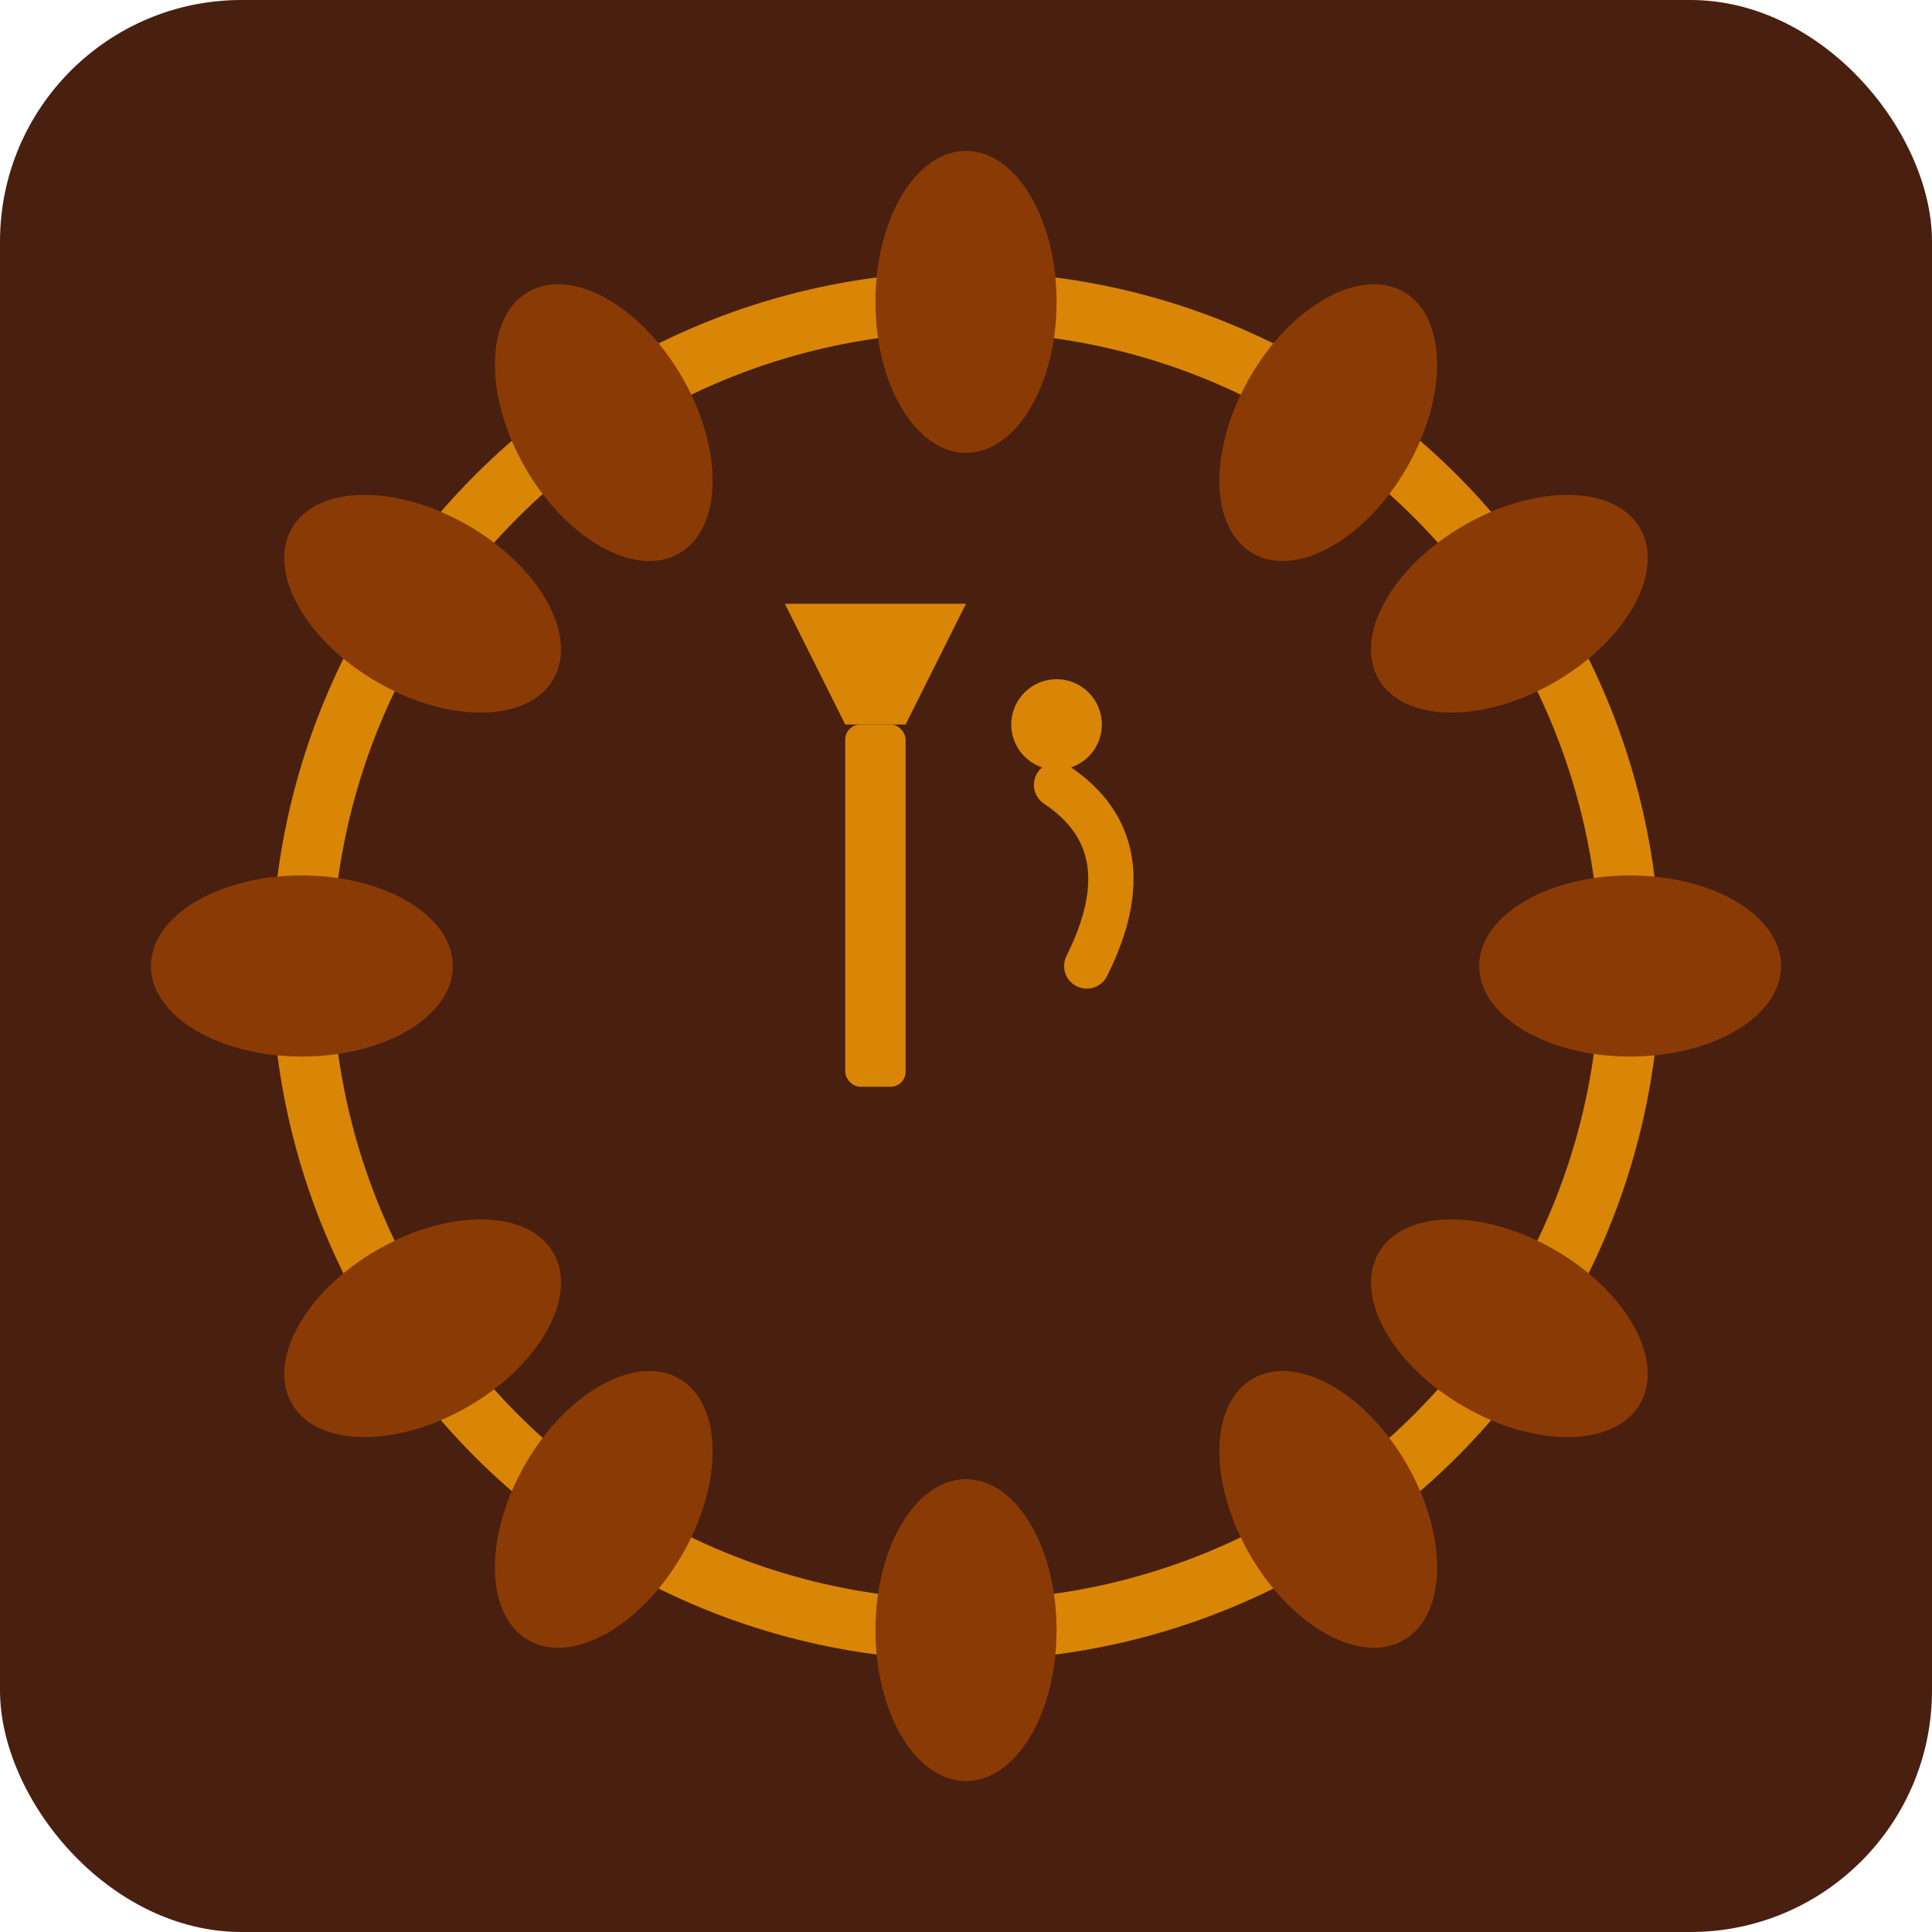
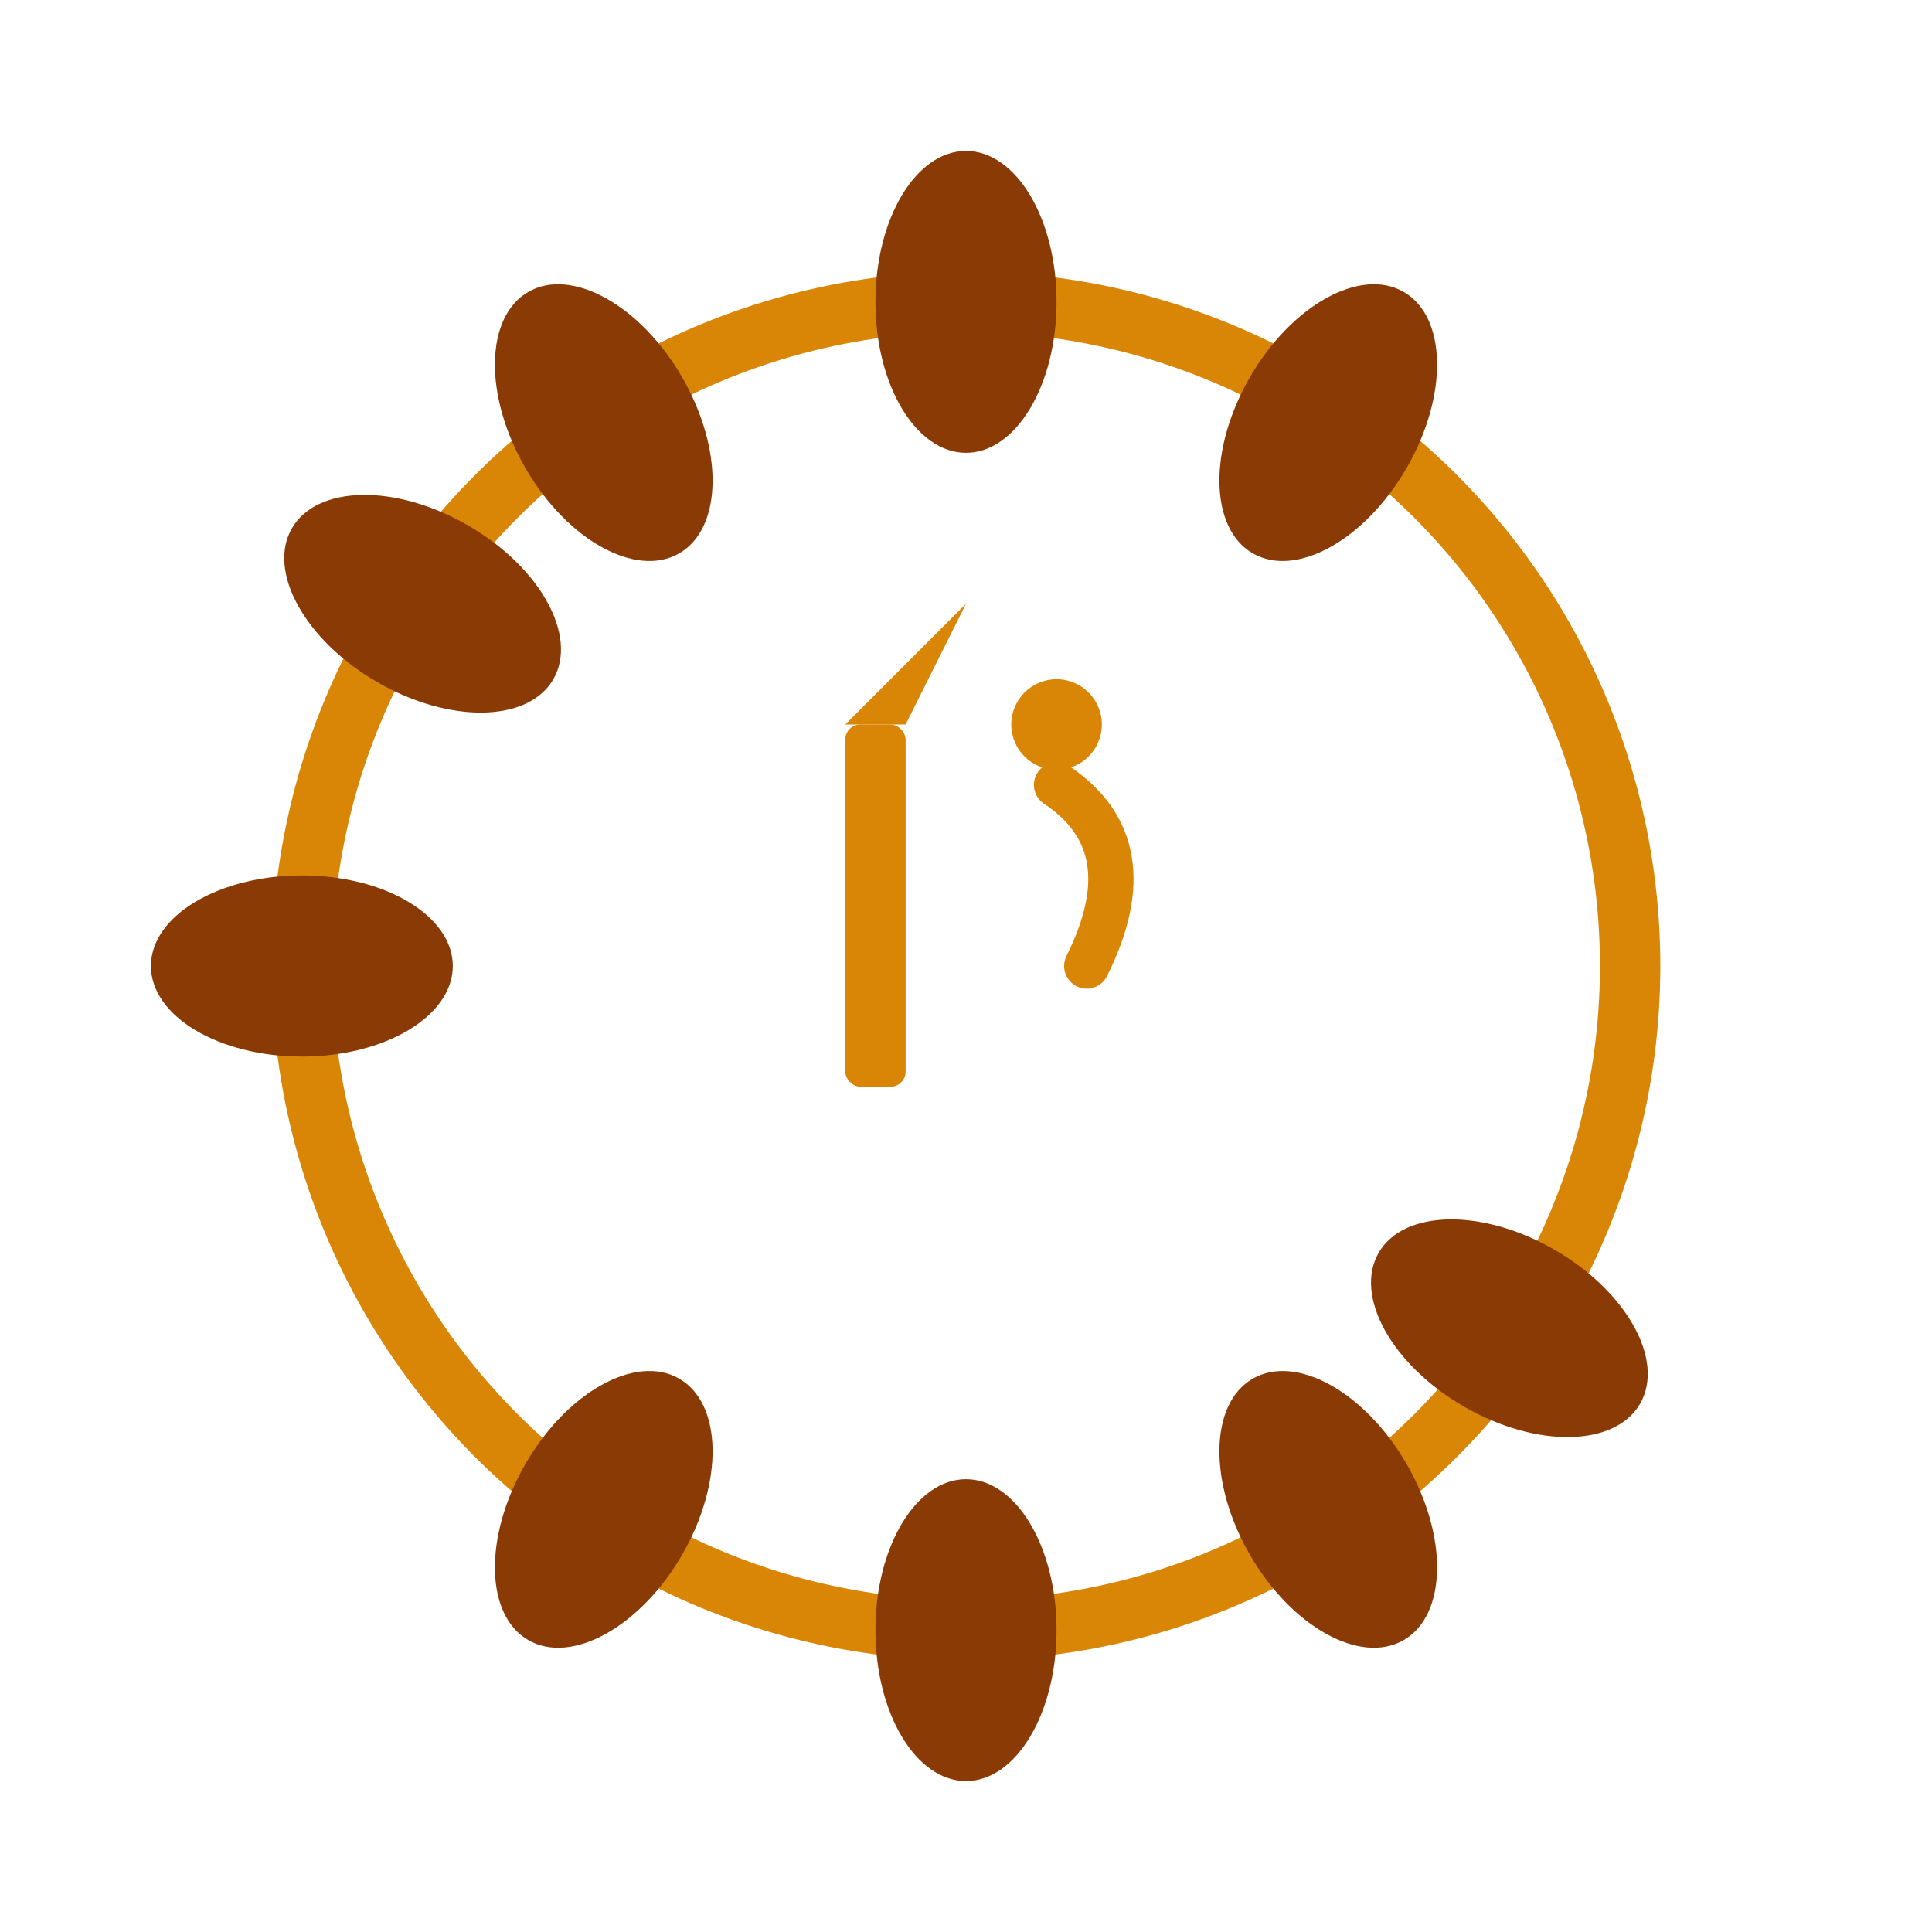
<svg xmlns="http://www.w3.org/2000/svg" viewBox="0 0 64 64" width="64" height="64">
-   <rect width="64" height="64" fill="#492010" rx="8" />
  <circle cx="32" cy="32" r="22" fill="none" stroke="#D98607" stroke-width="2" />
  <g fill="#8A3B05">
    <ellipse cx="32" cy="10" rx="3" ry="5" />
    <ellipse cx="44" cy="14" rx="3" ry="5" transform="rotate(30 44 14)" />
    <ellipse cx="20" cy="14" rx="3" ry="5" transform="rotate(-30 20 14)" />
-     <ellipse cx="54" cy="32" rx="5" ry="3" />
    <ellipse cx="50" cy="44" rx="5" ry="3" transform="rotate(30 50 44)" />
-     <ellipse cx="50" cy="20" rx="5" ry="3" transform="rotate(-30 50 20)" />
    <ellipse cx="32" cy="54" rx="3" ry="5" />
    <ellipse cx="44" cy="50" rx="3" ry="5" transform="rotate(-30 44 50)" />
    <ellipse cx="20" cy="50" rx="3" ry="5" transform="rotate(30 20 50)" />
    <ellipse cx="10" cy="32" rx="5" ry="3" />
-     <ellipse cx="14" cy="44" rx="5" ry="3" transform="rotate(-30 14 44)" />
    <ellipse cx="14" cy="20" rx="5" ry="3" transform="rotate(30 14 20)" />
  </g>
  <g>
    <rect x="28" y="24" width="2" height="12" fill="#D98607" rx="0.5" />
-     <path d="M 28 24 L 26 20 L 32 20 L 30 24 Z" fill="#D98607" />
+     <path d="M 28 24 L 32 20 L 30 24 Z" fill="#D98607" />
    <path d="M 35 26 Q 38 28 36 32" fill="none" stroke="#D98607" stroke-width="1.5" stroke-linecap="round" />
    <circle cx="35" cy="24" r="1.5" fill="#D98607" />
  </g>
</svg>